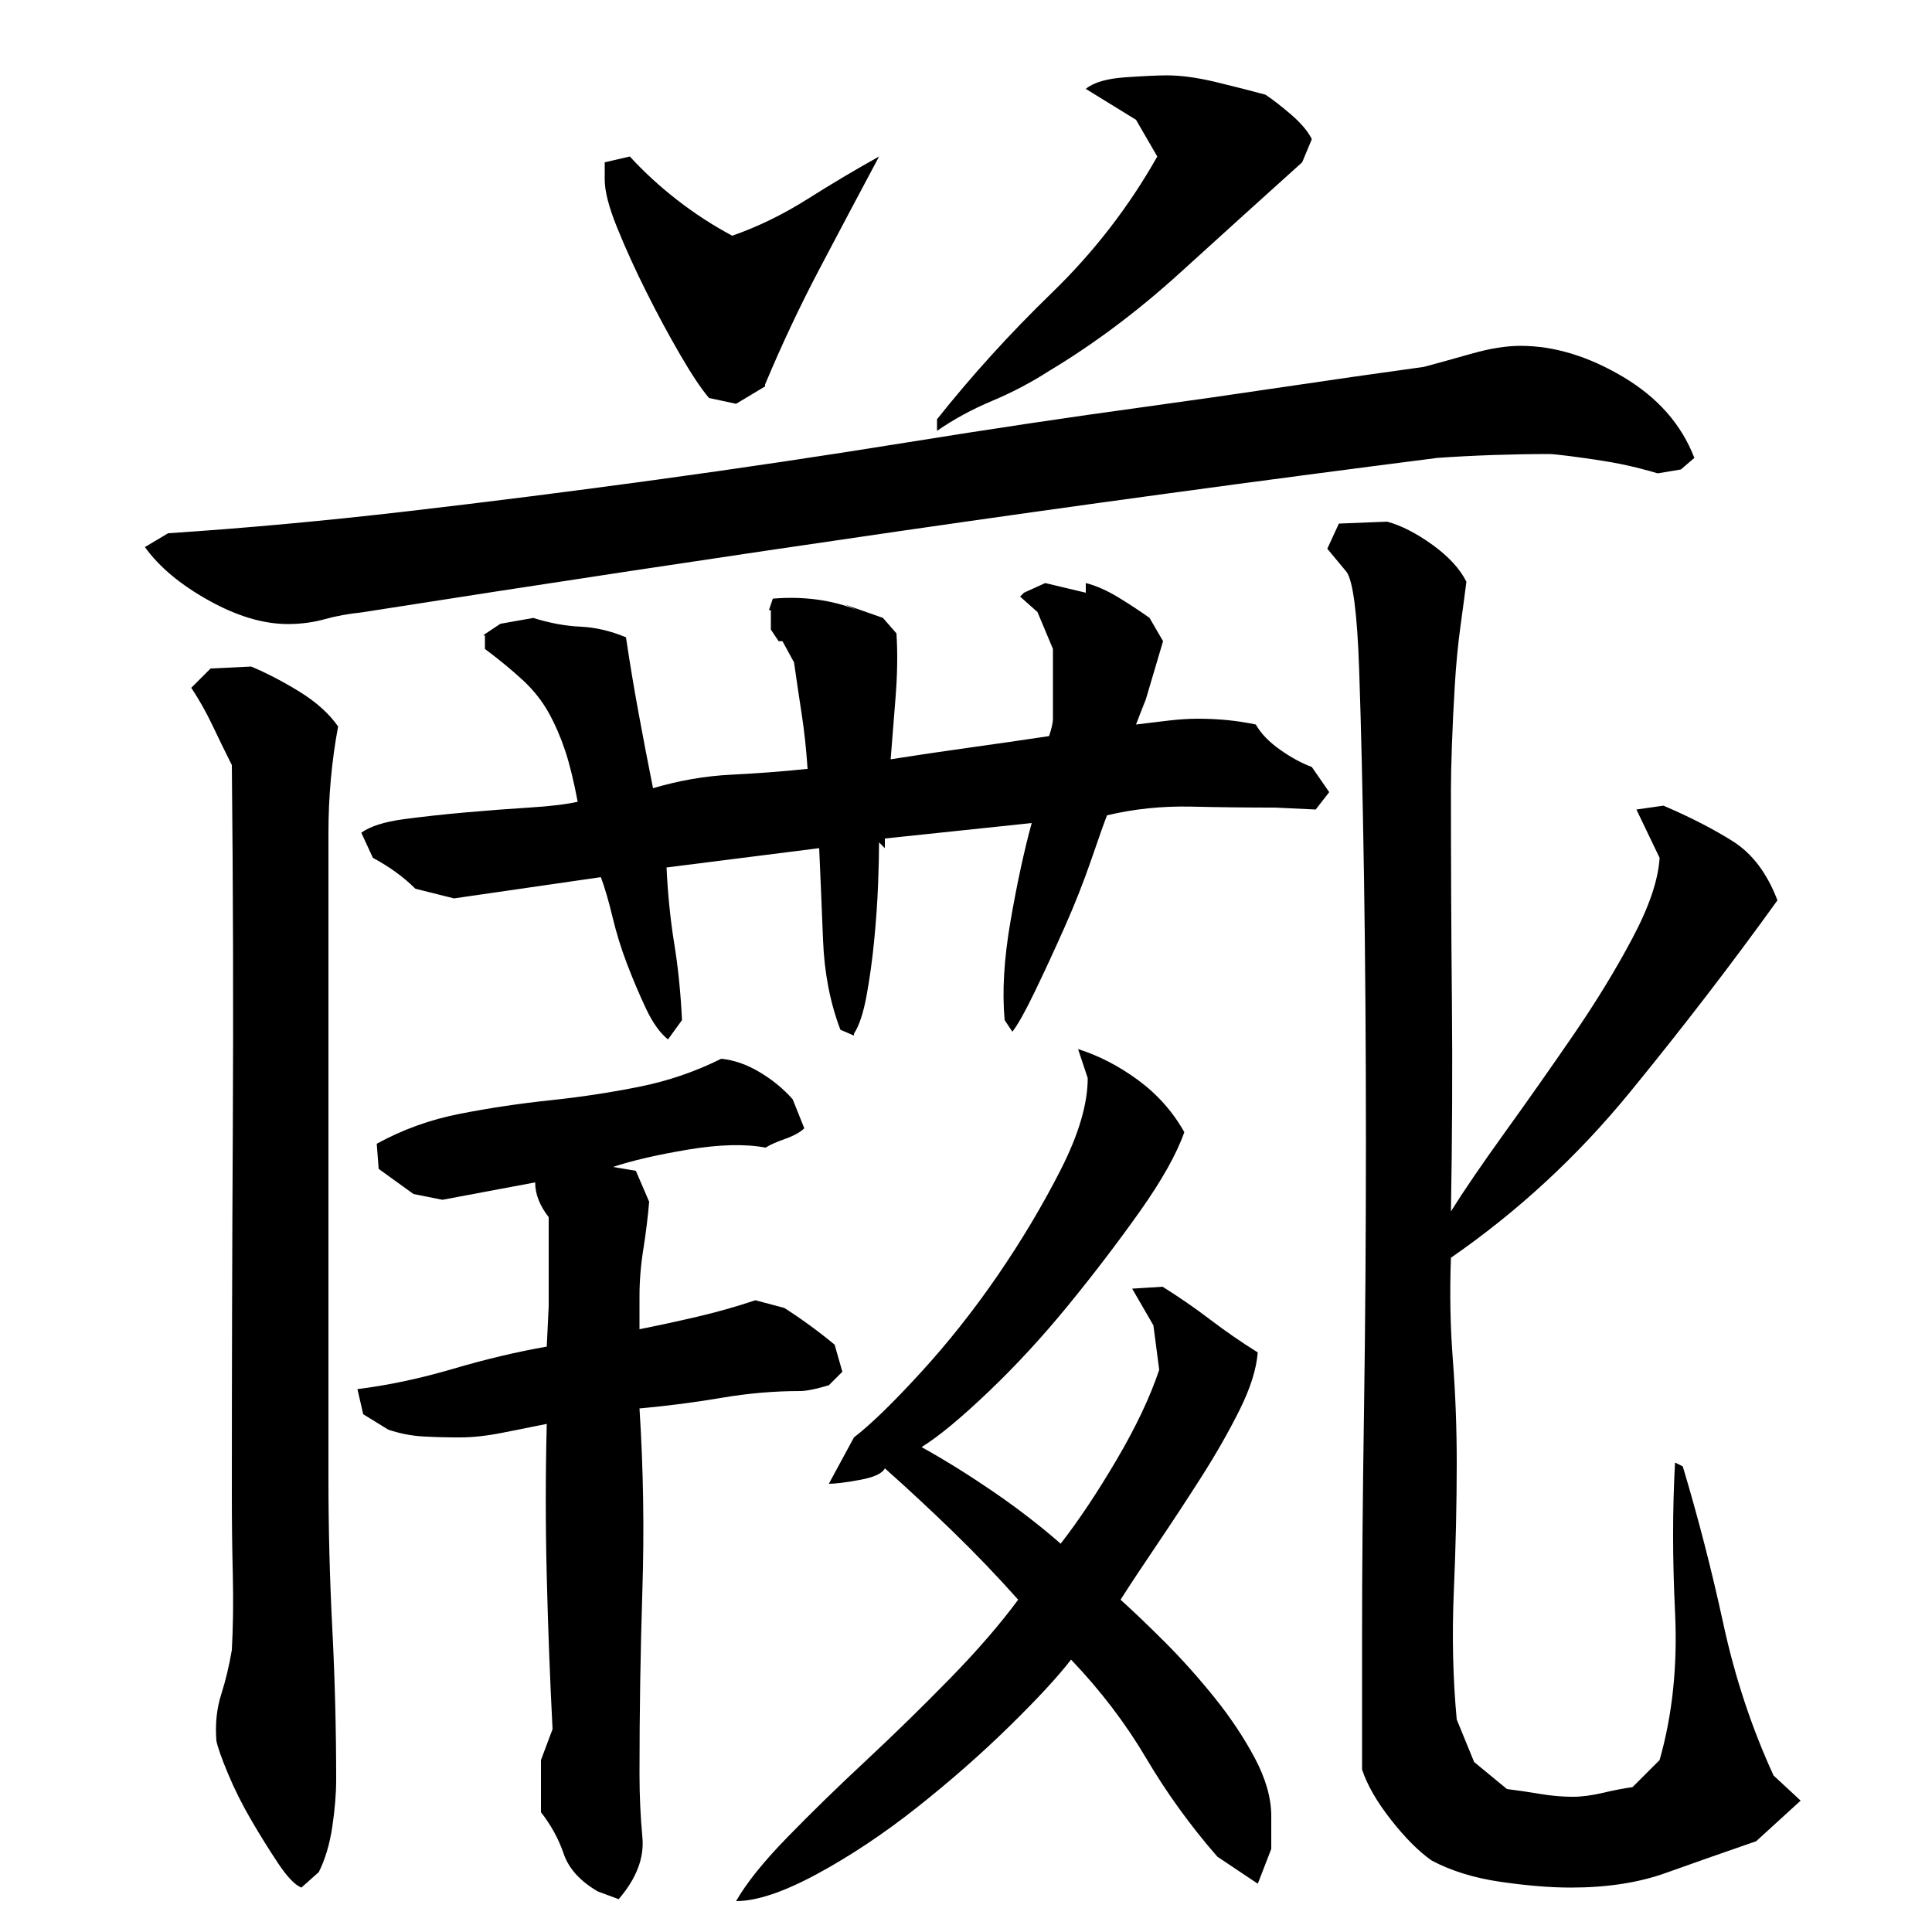
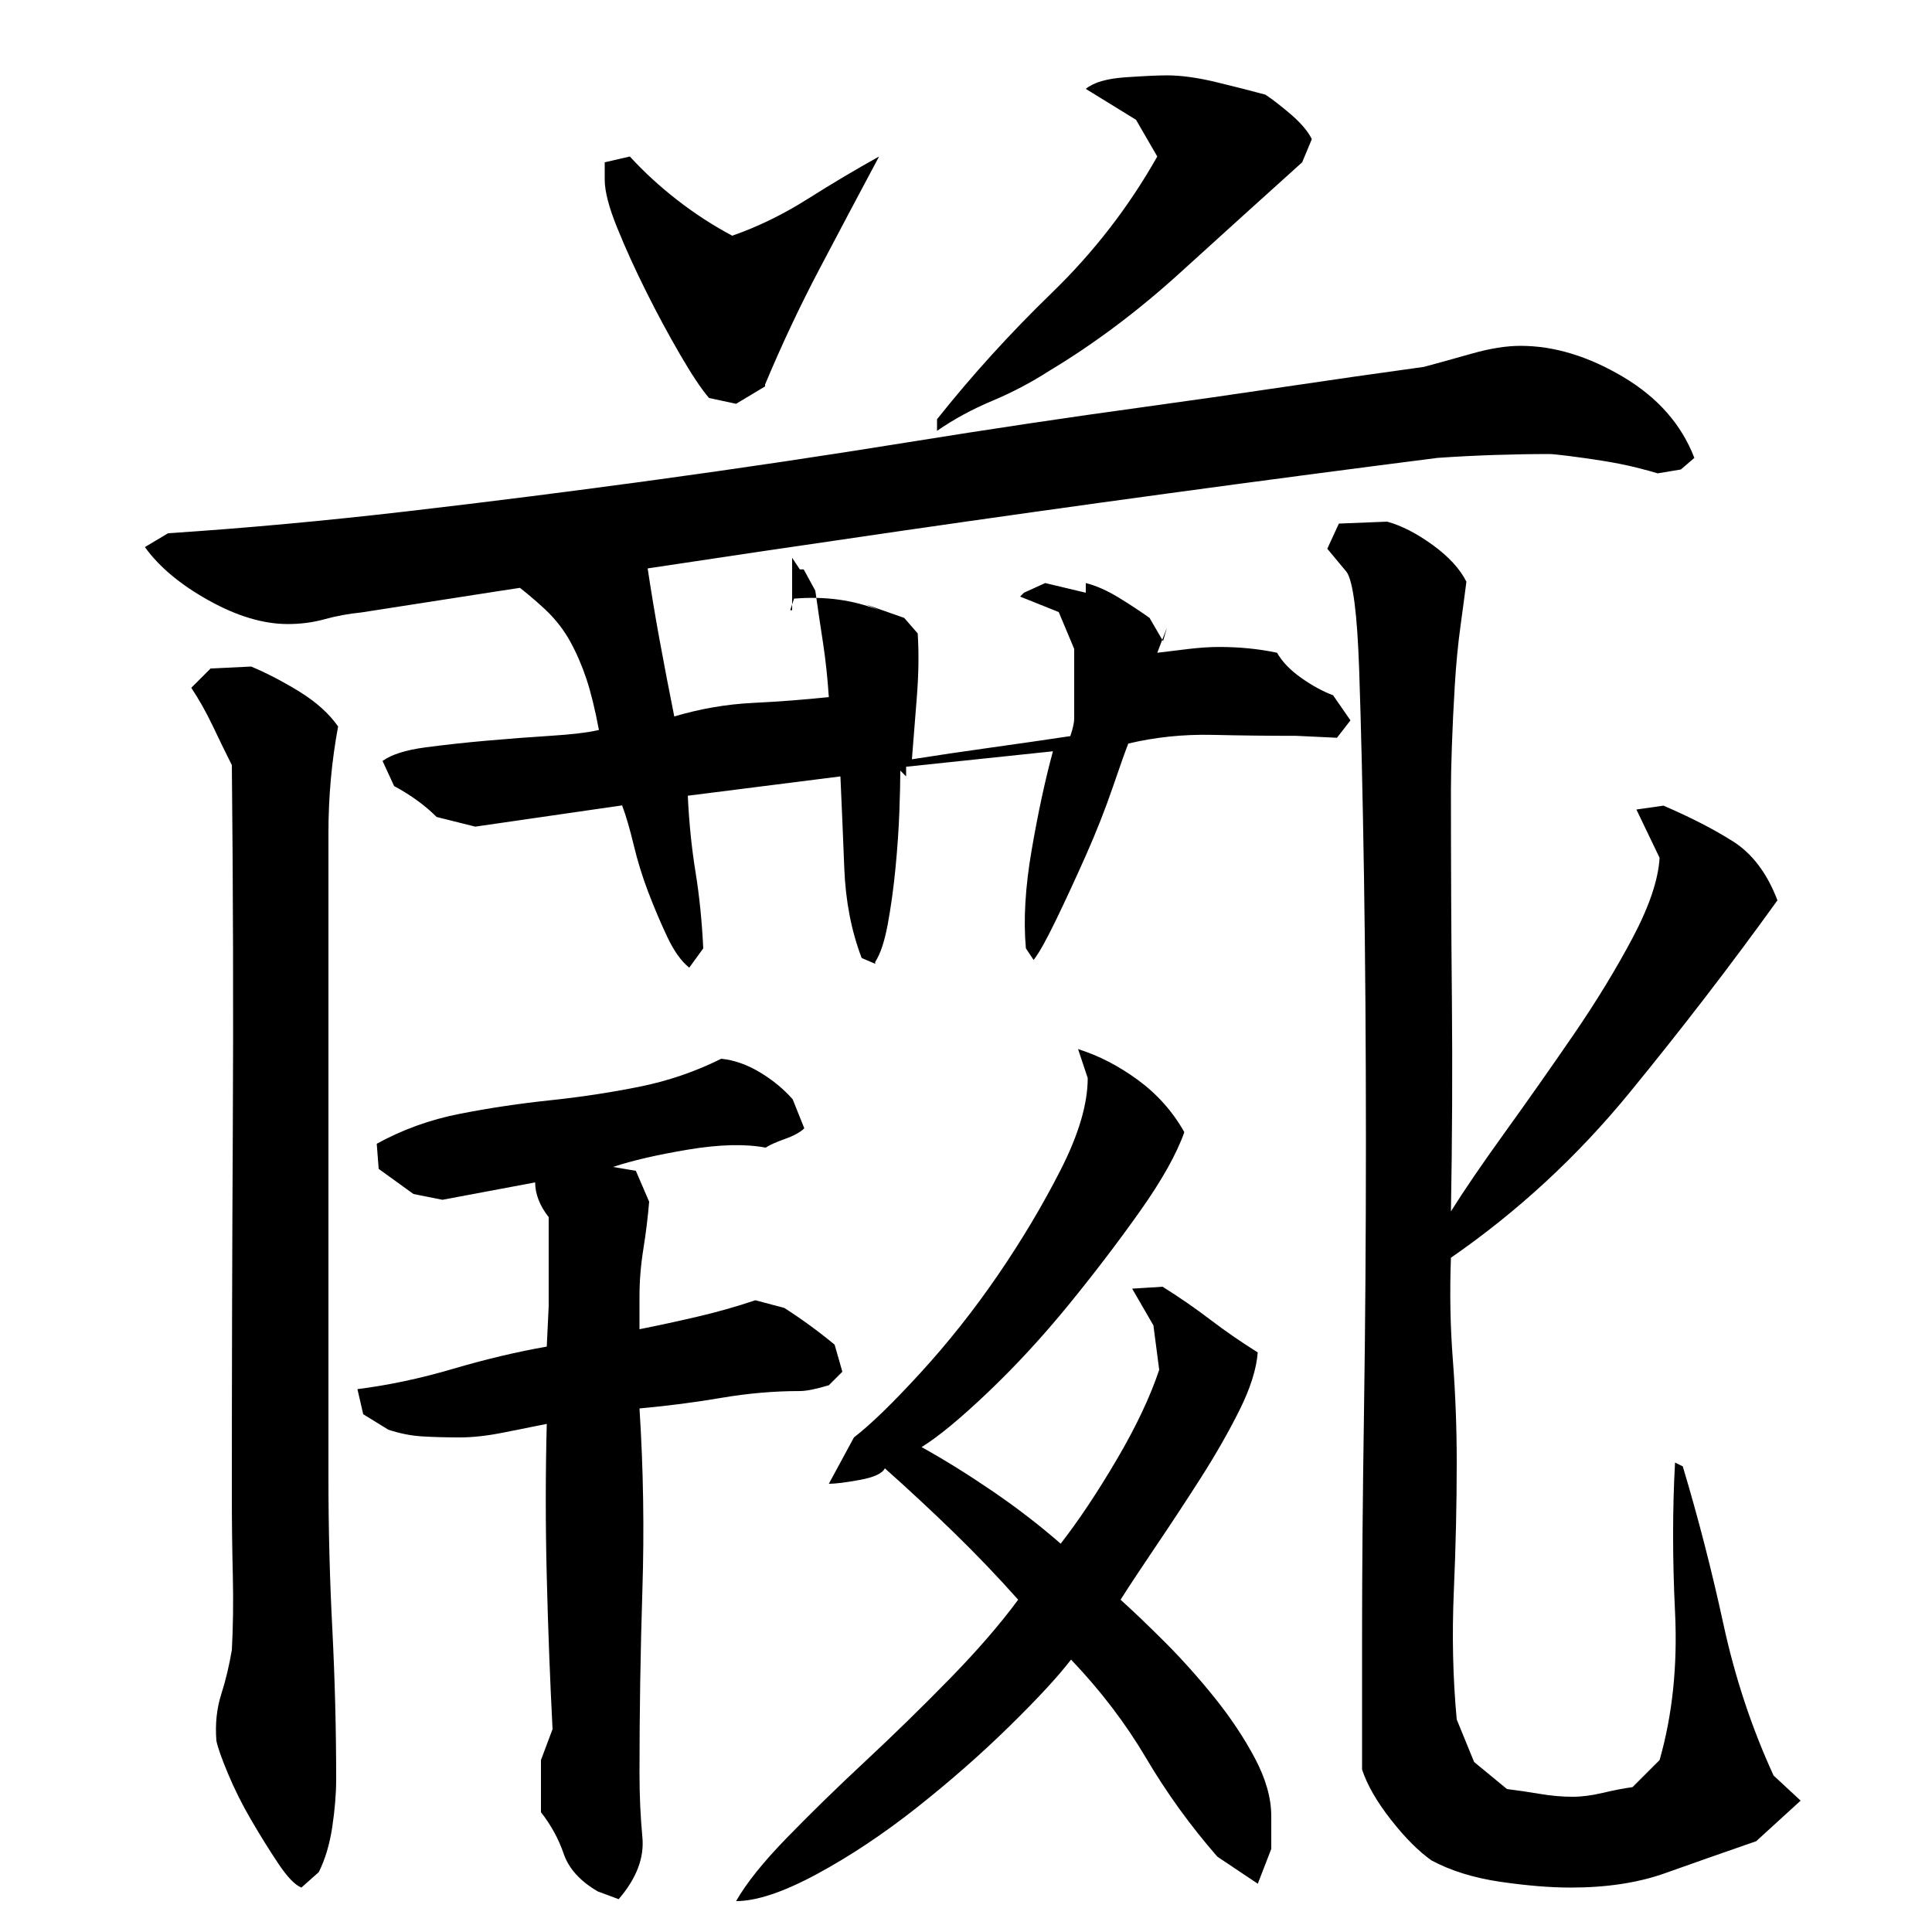
<svg xmlns="http://www.w3.org/2000/svg" version="1.1" id="图层_1" x="0px" y="0px" width="1000px" height="1000px" viewBox="0 0 1000 1000" enable-background="new 0 0 1000 1000" xml:space="preserve">
-   <path d="M802.002,235.006c-9.344,0-19,0.172-29,0.5c-10,0.344-19.672,0.844-29,1.5c-94,12-187,24.672-279,38  c-92,13.344-184.672,27.344-278,42c-6.672,0.672-13,1.844-19,3.5c-6,1.672-12.344,2.5-19,2.5c-12.672,0-26.344-4.078-41-12.25  c-14.672-8.172-25.672-17.375-33-27.594l12-7.156c40-2.625,81.328-6.422,124-11.375c42.656-4.953,85.656-10.406,129-16.344  c43.328-5.938,86.5-12.359,129.5-19.297c43-6.922,83.828-13.031,122.5-18.313c24-3.297,48.156-6.766,72.5-10.391  c24.328-3.625,48.5-7.078,72.5-10.391c7.328-1.969,15.656-4.281,25-6.922c9.328-2.641,17.656-3.969,25-3.969  c17.328,0,35,5.344,53,16c18,10.672,30.328,24.672,37,42l-7,6l-12,2c-2-0.656-5.672-1.656-11-3c-5.344-1.328-11.172-2.5-17.5-3.5  c-6.344-1-12.172-1.828-17.5-2.5C806.658,235.35,803.33,235.006,802.002,235.006z M120.002,775.006c0-64,0.156-127.328,0.5-190  c0.328-62.656,0.156-125.656-0.5-189c-3.344-6.656-6.672-13.5-10-20.5c-3.344-7-7-13.5-11-19.5l10-10l21-1  c8,3.344,16.328,7.672,25,13c8.656,5.344,15.328,11.344,20,18c-3.344,18-5,36.344-5,55v334c0,26,0.656,52,2,78c1.328,26,2,52,2,78  c0,7.328-0.672,15.5-2,24.5c-1.344,9-3.672,16.828-7,23.5l-9,8c-3.344-1.344-7.344-5.5-12-12.5c-4.672-7-9.344-14.5-14-22.5  c-4.672-8-8.672-16-12-24c-3.344-8-5.344-13.672-6-17c-0.672-8.672,0.156-16.656,2.5-24c2.328-7.328,4.156-15,5.5-23  c0.656-12,0.828-25,0.5-39C120.158,801.006,120.002,787.678,120.002,775.006z M406.002,677.006c9.328,6,18,12.344,26,19l4,14l-7,7  c-6.672,2-11.672,3-15,3c-13.344,0-26.844,1.172-40.5,3.5c-13.672,2.344-27.844,4.172-42.5,5.5c2,31.344,2.5,62.672,1.5,94  c-1,31.344-1.5,63-1.5,95c0,11.328,0.5,22.328,1.5,33c1,10.656-3.094,21.328-12.281,32l-10.797-4  c-9.156-5.344-15.047-11.844-17.656-19.5c-2.625-7.672-6.547-14.844-11.766-21.5v-27l6-16c-1.344-26-2.344-52.328-3-79  c-0.672-26.656-0.672-53,0-79c-6.672,1.344-14.172,2.844-22.5,4.5c-8.344,1.672-15.844,2.5-22.5,2.5c-6.672,0-13-0.156-19-0.5  c-6-0.328-12-1.5-18-3.5l-13-8l-3-13c16-2,32.5-5.5,49.5-10.5s33.156-8.828,48.5-11.5l1-21v-46c-4.672-6-7-12-7-18l-48,9l-15-3  l-18-13l-1-13c13.328-7.328,27.656-12.5,43-15.5c15.328-3,30.906-5.328,46.719-7c15.813-1.656,31.203-4,46.156-7  c14.938-3,29.078-7.828,42.422-14.5c6.656,0.672,13.328,3,20,7c6.656,4,12.328,8.672,17,14l6,15c-2,2-5.344,3.844-10,5.5  c-4.672,1.672-8,3.172-10,4.5c-10.672-2-24-1.656-40,1c-16,2.672-29,5.672-39,9l11.813,2l6.891,16c-0.672,8-1.672,16.172-3,24.5  c-1.344,8.344-2,16.5-2,24.5v17c10-2,20-4.156,30-6.5c10-2.328,20-5.156,30-8.5L406.002,677.006z M528.002,308.787l2-2l11-5l21,5v-5  c5.328,1.344,11,3.844,17,7.5c6,3.672,11.328,7.188,16,10.531l7,12.047l-11,37.141l2-7l-5,13c5.328-0.656,10.828-1.328,16.5-2  c5.656-0.656,10.828-1,15.5-1c10.656,0,20.656,1,30,3c2.656,4.672,6.828,9,12.5,13c5.656,4,11.156,7,16.5,9l9,13l-7,9l-21-1  c-14,0-28.5-0.156-43.5-0.5c-15-0.328-29.5,1.172-43.5,4.5c-1.344,3.344-4,10.844-8,22.5c-4,11.672-8.672,23.5-14,35.5  c-5.344,12-10.5,23.172-15.5,33.5c-5,10.344-8.844,17.172-11.5,20.5l-4-6c-1.344-14.656-0.344-31.656,3-51  c3.328-19.328,7-36.328,11-51l-76,8v5l-3-3c0,5.344-0.172,12.5-0.5,21.5c-0.344,9-1,18.672-2,29c-1,10.344-2.344,20-4,29  c-1.672,9-3.844,15.5-6.5,19.5v1l-7-3c-5.344-14-8.344-29.5-9-46.5c-0.672-17-1.344-32.828-2-47.5l-79,10c0.656,14,2,27.172,4,39.5  c2,12.344,3.328,25.5,4,39.5l-7.25,10c-4.156-3.328-7.953-8.656-11.406-16c-3.453-7.328-6.703-15-9.766-23s-5.578-16.156-7.578-24.5  c-2-8.328-4-15.156-6-20.5l-76,11l-20-5c-6-6-13.344-11.328-22-16l-6-13c4.656-3.328,12-5.656,22-7c10-1.328,20.656-2.5,32-3.5  c11.328-1,22.328-1.844,33-2.516c10.656-0.656,19-1.656,25-3c-2-10.672-4.172-19.516-6.5-26.531c-2.344-7-5.172-13.516-8.5-19.531  c-3.344-6-7.672-11.516-13-16.516c-5.344-5-12-10.516-20-16.531v-7.016h-1l9-6l17-3.016c8.656,2.688,16.828,4.188,24.5,4.516  c7.656,0.344,15.5,2.172,23.5,5.5c2,13.359,4.156,26.375,6.5,39.063c2.328,12.688,4.828,25.703,7.5,39.047c13.5-4,27-6.328,40.5-7  c13.5-0.656,26.672-1.672,39.5-3.016c-0.672-10-1.672-19.344-3-28.031c-1.344-8.672-2.672-17.688-4-27.047l-6-11.016h-2l-4-6V315.85  h-1l2-6c16-1.328,30.656,0.672,44,6l-7-3.063l20,7.031l7,8.031c0.656,10.031,0.5,21.234-0.5,33.609s-1.844,22.891-2.5,31.547  c12.656-2,26.156-4,40.5-6c14.328-2,28.156-4,41.5-6c1.328-4,2-7,2-9v-36.125l-8-19.078L528.002,308.787z M313.002,84.006l13-3  c7.328,8,15.5,15.5,24.5,22.5s18.5,13.172,28.5,18.5c13.328-4.656,26.328-11,39-19c12.656-8,25-15.328,37-22  c-10.672,20-21,39.5-31,58.5s-19.344,38.844-28,59.5v1l-15,9l-14-3c-4-4.656-9-12.156-15-22.5c-6-10.328-11.844-21.156-17.5-32.5  c-5.672-11.328-10.672-22.328-15-33c-4.344-10.656-6.5-19-6.5-25V84.006z M554.377,859.006c-6.656,8.672-17.281,20.172-31.891,34.5  c-14.625,14.328-30.563,28.328-47.828,42c-17.281,13.656-34.547,25.156-51.813,34.5c-17.281,9.328-31.219,14-41.844,14  c5.328-9.344,14.156-20.344,26.5-33c12.328-12.672,25.828-25.844,40.5-39.5c14.656-13.672,29.156-27.828,43.5-42.5  c14.328-14.656,26.156-28.328,35.5-41c-10.672-12-21.844-23.656-33.5-35c-11.672-11.328-23.5-22.328-35.5-33  c-1.344,2.672-5.672,4.672-13,6c-7.344,1.344-12.672,2-16,2l13-24c8.656-6.656,20.156-17.828,34.5-33.5  c14.328-15.656,27.656-32.5,40-50.5c12.328-18,23.156-36.156,32.5-54.5c9.328-18.328,14-34.156,14-47.5l-5-15  c10.656,3.344,21,8.672,31,16c10,7.344,18,16.344,24,27c-4,11.344-11.672,25-23,41c-11.344,16-23.672,32.172-37,48.5  c-13.344,16.344-27.172,31.344-41.5,45c-14.344,13.672-25.844,23.172-34.5,28.5c12,6.672,24.328,14.344,37,23  c12.656,8.672,24.328,17.672,35,27c9.328-12,19-26.5,29-43.5s17.328-32.5,22-46.5l-3-23l-11-19l15.75-1  c8.531,5.344,16.75,11,24.625,17s16.094,11.672,24.625,17c-0.672,8.672-3.844,18.672-9.5,30c-5.672,11.344-12.344,23-20,35  c-7.672,12-15.344,23.672-23,35c-7.672,11.344-13.844,20.672-18.5,28c6.656,6,14.328,13.344,23,22  c8.656,8.672,17.156,18.172,25.5,28.5c8.328,10.344,15.328,20.828,21,31.5c5.656,10.656,8.5,20.656,8.5,30v17l-6.969,18l-20.938-14  c-13.953-16-26.234-33-36.859-51S569.658,875.006,554.377,859.006z M674.002,84.006c-20,18-41,37-63,57s-44.672,37-68,51  c-9.344,6-19.172,11.172-29.5,15.5c-10.344,4.344-19.844,9.5-28.5,15.5v-6c18-22.656,37.828-44.5,59.5-65.5  c21.656-21,39.828-44.5,54.5-70.5l-11-19l-26-16c4-3.328,10.828-5.328,20.5-6c9.656-0.656,16.828-1,21.5-1  c7.328,0,15.828,1.172,25.5,3.5c9.656,2.344,18.156,4.5,25.5,6.5c4,2.672,8.5,6.172,13.5,10.5c5,4.344,8.5,8.5,10.5,12.5  L674.002,84.006z M693.002,271.006l25-1c7.328,2,15.156,6.016,23.5,12.031c8.328,6.031,14.156,12.375,17.5,19.047  c-0.672,5.359-1.672,12.891-3,22.578c-1.344,9.688-2.344,20.047-3,31.078c-0.672,11.031-1.172,21.406-1.5,31.094  c-0.344,9.688-0.5,17.219-0.5,22.563c0,37.438,0.156,73.875,0.5,109.313c0.328,35.438,0.156,71.859-0.5,109.297  c6.656-10.656,16-24.328,28-41c12-16.656,23.828-33.5,35.5-50.5c11.656-17,21.828-33.656,30.5-50  c8.656-16.328,13.328-30.156,14-41.5l-12-25l14-2c14,6,26,12.172,36,18.5c10,6.344,17.656,16.5,23,30.5  c-24,33.344-49.5,66.5-76.5,99.5s-57.844,61.5-92.5,85.5c-0.672,18-0.344,35.672,1,53c1.328,17.344,2,35,2,53  c0,21.344-0.5,43.5-1.5,66.5s-0.5,45.172,1.5,66.5l9,22l17,14c5.328,0.656,11,1.5,17,2.5s11.656,1.5,17,1.5  c4.656,0,9.828-0.672,15.5-2c5.656-1.344,10.828-2.344,15.5-3l14-14c6.656-23.328,9.328-48.828,8-76.5  c-1.344-27.656-1.344-53.5,0-77.5l4,2c8,26.672,15,53.844,21,81.5c6,27.672,14.656,53.828,26,78.5l14,13l-23,21  c-17.344,6-33,11.5-47,16.5s-30.344,7.5-49,7.5c-10.672,0-22.844-1.016-36.5-3c-13.672-2.016-25.5-5.688-35.5-11.016  c-6.672-4.688-13.672-11.688-21-21.031c-7.344-9.344-12.344-18.031-15-26.047c0-12.016,0-34.859,0-68.578s0.328-72.609,1-116.672  c0.656-44.063,1-90.625,1-139.703c0-49.063-0.344-94.797-1-137.188c-0.672-42.391-1.5-78.109-2.5-107.156  c-1-29.031-3.172-45.891-6.5-50.578l-10-12.016L693.002,271.006z" />
+   <path d="M802.002,235.006c-9.344,0-19,0.172-29,0.5c-10,0.344-19.672,0.844-29,1.5c-94,12-187,24.672-279,38  c-92,13.344-184.672,27.344-278,42c-6.672,0.672-13,1.844-19,3.5c-6,1.672-12.344,2.5-19,2.5c-12.672,0-26.344-4.078-41-12.25  c-14.672-8.172-25.672-17.375-33-27.594l12-7.156c40-2.625,81.328-6.422,124-11.375c42.656-4.953,85.656-10.406,129-16.344  c43.328-5.938,86.5-12.359,129.5-19.297c43-6.922,83.828-13.031,122.5-18.313c24-3.297,48.156-6.766,72.5-10.391  c24.328-3.625,48.5-7.078,72.5-10.391c7.328-1.969,15.656-4.281,25-6.922c9.328-2.641,17.656-3.969,25-3.969  c17.328,0,35,5.344,53,16c18,10.672,30.328,24.672,37,42l-7,6l-12,2c-2-0.656-5.672-1.656-11-3c-5.344-1.328-11.172-2.5-17.5-3.5  c-6.344-1-12.172-1.828-17.5-2.5C806.658,235.35,803.33,235.006,802.002,235.006z M120.002,775.006c0-64,0.156-127.328,0.5-190  c0.328-62.656,0.156-125.656-0.5-189c-3.344-6.656-6.672-13.5-10-20.5c-3.344-7-7-13.5-11-19.5l10-10l21-1  c8,3.344,16.328,7.672,25,13c8.656,5.344,15.328,11.344,20,18c-3.344,18-5,36.344-5,55v334c0,26,0.656,52,2,78c1.328,26,2,52,2,78  c0,7.328-0.672,15.5-2,24.5c-1.344,9-3.672,16.828-7,23.5l-9,8c-3.344-1.344-7.344-5.5-12-12.5c-4.672-7-9.344-14.5-14-22.5  c-4.672-8-8.672-16-12-24c-3.344-8-5.344-13.672-6-17c-0.672-8.672,0.156-16.656,2.5-24c2.328-7.328,4.156-15,5.5-23  c0.656-12,0.828-25,0.5-39C120.158,801.006,120.002,787.678,120.002,775.006z M406.002,677.006c9.328,6,18,12.344,26,19l4,14l-7,7  c-6.672,2-11.672,3-15,3c-13.344,0-26.844,1.172-40.5,3.5c-13.672,2.344-27.844,4.172-42.5,5.5c2,31.344,2.5,62.672,1.5,94  c-1,31.344-1.5,63-1.5,95c0,11.328,0.5,22.328,1.5,33c1,10.656-3.094,21.328-12.281,32l-10.797-4  c-9.156-5.344-15.047-11.844-17.656-19.5c-2.625-7.672-6.547-14.844-11.766-21.5v-27l6-16c-1.344-26-2.344-52.328-3-79  c-0.672-26.656-0.672-53,0-79c-6.672,1.344-14.172,2.844-22.5,4.5c-8.344,1.672-15.844,2.5-22.5,2.5c-6.672,0-13-0.156-19-0.5  c-6-0.328-12-1.5-18-3.5l-13-8l-3-13c16-2,32.5-5.5,49.5-10.5s33.156-8.828,48.5-11.5l1-21v-46c-4.672-6-7-12-7-18l-48,9l-15-3  l-18-13l-1-13c13.328-7.328,27.656-12.5,43-15.5c15.328-3,30.906-5.328,46.719-7c15.813-1.656,31.203-4,46.156-7  c14.938-3,29.078-7.828,42.422-14.5c6.656,0.672,13.328,3,20,7c6.656,4,12.328,8.672,17,14l6,15c-2,2-5.344,3.844-10,5.5  c-4.672,1.672-8,3.172-10,4.5c-10.672-2-24-1.656-40,1c-16,2.672-29,5.672-39,9l11.813,2l6.891,16c-0.672,8-1.672,16.172-3,24.5  c-1.344,8.344-2,16.5-2,24.5v17c10-2,20-4.156,30-6.5c10-2.328,20-5.156,30-8.5L406.002,677.006z M528.002,308.787l2-2l11-5l21,5v-5  c5.328,1.344,11,3.844,17,7.5c6,3.672,11.328,7.188,16,10.531l7,12.047l2-7l-5,13c5.328-0.656,10.828-1.328,16.5-2  c5.656-0.656,10.828-1,15.5-1c10.656,0,20.656,1,30,3c2.656,4.672,6.828,9,12.5,13c5.656,4,11.156,7,16.5,9l9,13l-7,9l-21-1  c-14,0-28.5-0.156-43.5-0.5c-15-0.328-29.5,1.172-43.5,4.5c-1.344,3.344-4,10.844-8,22.5c-4,11.672-8.672,23.5-14,35.5  c-5.344,12-10.5,23.172-15.5,33.5c-5,10.344-8.844,17.172-11.5,20.5l-4-6c-1.344-14.656-0.344-31.656,3-51  c3.328-19.328,7-36.328,11-51l-76,8v5l-3-3c0,5.344-0.172,12.5-0.5,21.5c-0.344,9-1,18.672-2,29c-1,10.344-2.344,20-4,29  c-1.672,9-3.844,15.5-6.5,19.5v1l-7-3c-5.344-14-8.344-29.5-9-46.5c-0.672-17-1.344-32.828-2-47.5l-79,10c0.656,14,2,27.172,4,39.5  c2,12.344,3.328,25.5,4,39.5l-7.25,10c-4.156-3.328-7.953-8.656-11.406-16c-3.453-7.328-6.703-15-9.766-23s-5.578-16.156-7.578-24.5  c-2-8.328-4-15.156-6-20.5l-76,11l-20-5c-6-6-13.344-11.328-22-16l-6-13c4.656-3.328,12-5.656,22-7c10-1.328,20.656-2.5,32-3.5  c11.328-1,22.328-1.844,33-2.516c10.656-0.656,19-1.656,25-3c-2-10.672-4.172-19.516-6.5-26.531c-2.344-7-5.172-13.516-8.5-19.531  c-3.344-6-7.672-11.516-13-16.516c-5.344-5-12-10.516-20-16.531v-7.016h-1l9-6l17-3.016c8.656,2.688,16.828,4.188,24.5,4.516  c7.656,0.344,15.5,2.172,23.5,5.5c2,13.359,4.156,26.375,6.5,39.063c2.328,12.688,4.828,25.703,7.5,39.047c13.5-4,27-6.328,40.5-7  c13.5-0.656,26.672-1.672,39.5-3.016c-0.672-10-1.672-19.344-3-28.031c-1.344-8.672-2.672-17.688-4-27.047l-6-11.016h-2l-4-6V315.85  h-1l2-6c16-1.328,30.656,0.672,44,6l-7-3.063l20,7.031l7,8.031c0.656,10.031,0.5,21.234-0.5,33.609s-1.844,22.891-2.5,31.547  c12.656-2,26.156-4,40.5-6c14.328-2,28.156-4,41.5-6c1.328-4,2-7,2-9v-36.125l-8-19.078L528.002,308.787z M313.002,84.006l13-3  c7.328,8,15.5,15.5,24.5,22.5s18.5,13.172,28.5,18.5c13.328-4.656,26.328-11,39-19c12.656-8,25-15.328,37-22  c-10.672,20-21,39.5-31,58.5s-19.344,38.844-28,59.5v1l-15,9l-14-3c-4-4.656-9-12.156-15-22.5c-6-10.328-11.844-21.156-17.5-32.5  c-5.672-11.328-10.672-22.328-15-33c-4.344-10.656-6.5-19-6.5-25V84.006z M554.377,859.006c-6.656,8.672-17.281,20.172-31.891,34.5  c-14.625,14.328-30.563,28.328-47.828,42c-17.281,13.656-34.547,25.156-51.813,34.5c-17.281,9.328-31.219,14-41.844,14  c5.328-9.344,14.156-20.344,26.5-33c12.328-12.672,25.828-25.844,40.5-39.5c14.656-13.672,29.156-27.828,43.5-42.5  c14.328-14.656,26.156-28.328,35.5-41c-10.672-12-21.844-23.656-33.5-35c-11.672-11.328-23.5-22.328-35.5-33  c-1.344,2.672-5.672,4.672-13,6c-7.344,1.344-12.672,2-16,2l13-24c8.656-6.656,20.156-17.828,34.5-33.5  c14.328-15.656,27.656-32.5,40-50.5c12.328-18,23.156-36.156,32.5-54.5c9.328-18.328,14-34.156,14-47.5l-5-15  c10.656,3.344,21,8.672,31,16c10,7.344,18,16.344,24,27c-4,11.344-11.672,25-23,41c-11.344,16-23.672,32.172-37,48.5  c-13.344,16.344-27.172,31.344-41.5,45c-14.344,13.672-25.844,23.172-34.5,28.5c12,6.672,24.328,14.344,37,23  c12.656,8.672,24.328,17.672,35,27c9.328-12,19-26.5,29-43.5s17.328-32.5,22-46.5l-3-23l-11-19l15.75-1  c8.531,5.344,16.75,11,24.625,17s16.094,11.672,24.625,17c-0.672,8.672-3.844,18.672-9.5,30c-5.672,11.344-12.344,23-20,35  c-7.672,12-15.344,23.672-23,35c-7.672,11.344-13.844,20.672-18.5,28c6.656,6,14.328,13.344,23,22  c8.656,8.672,17.156,18.172,25.5,28.5c8.328,10.344,15.328,20.828,21,31.5c5.656,10.656,8.5,20.656,8.5,30v17l-6.969,18l-20.938-14  c-13.953-16-26.234-33-36.859-51S569.658,875.006,554.377,859.006z M674.002,84.006c-20,18-41,37-63,57s-44.672,37-68,51  c-9.344,6-19.172,11.172-29.5,15.5c-10.344,4.344-19.844,9.5-28.5,15.5v-6c18-22.656,37.828-44.5,59.5-65.5  c21.656-21,39.828-44.5,54.5-70.5l-11-19l-26-16c4-3.328,10.828-5.328,20.5-6c9.656-0.656,16.828-1,21.5-1  c7.328,0,15.828,1.172,25.5,3.5c9.656,2.344,18.156,4.5,25.5,6.5c4,2.672,8.5,6.172,13.5,10.5c5,4.344,8.5,8.5,10.5,12.5  L674.002,84.006z M693.002,271.006l25-1c7.328,2,15.156,6.016,23.5,12.031c8.328,6.031,14.156,12.375,17.5,19.047  c-0.672,5.359-1.672,12.891-3,22.578c-1.344,9.688-2.344,20.047-3,31.078c-0.672,11.031-1.172,21.406-1.5,31.094  c-0.344,9.688-0.5,17.219-0.5,22.563c0,37.438,0.156,73.875,0.5,109.313c0.328,35.438,0.156,71.859-0.5,109.297  c6.656-10.656,16-24.328,28-41c12-16.656,23.828-33.5,35.5-50.5c11.656-17,21.828-33.656,30.5-50  c8.656-16.328,13.328-30.156,14-41.5l-12-25l14-2c14,6,26,12.172,36,18.5c10,6.344,17.656,16.5,23,30.5  c-24,33.344-49.5,66.5-76.5,99.5s-57.844,61.5-92.5,85.5c-0.672,18-0.344,35.672,1,53c1.328,17.344,2,35,2,53  c0,21.344-0.5,43.5-1.5,66.5s-0.5,45.172,1.5,66.5l9,22l17,14c5.328,0.656,11,1.5,17,2.5s11.656,1.5,17,1.5  c4.656,0,9.828-0.672,15.5-2c5.656-1.344,10.828-2.344,15.5-3l14-14c6.656-23.328,9.328-48.828,8-76.5  c-1.344-27.656-1.344-53.5,0-77.5l4,2c8,26.672,15,53.844,21,81.5c6,27.672,14.656,53.828,26,78.5l14,13l-23,21  c-17.344,6-33,11.5-47,16.5s-30.344,7.5-49,7.5c-10.672,0-22.844-1.016-36.5-3c-13.672-2.016-25.5-5.688-35.5-11.016  c-6.672-4.688-13.672-11.688-21-21.031c-7.344-9.344-12.344-18.031-15-26.047c0-12.016,0-34.859,0-68.578s0.328-72.609,1-116.672  c0.656-44.063,1-90.625,1-139.703c0-49.063-0.344-94.797-1-137.188c-0.672-42.391-1.5-78.109-2.5-107.156  c-1-29.031-3.172-45.891-6.5-50.578l-10-12.016L693.002,271.006z" />
</svg>